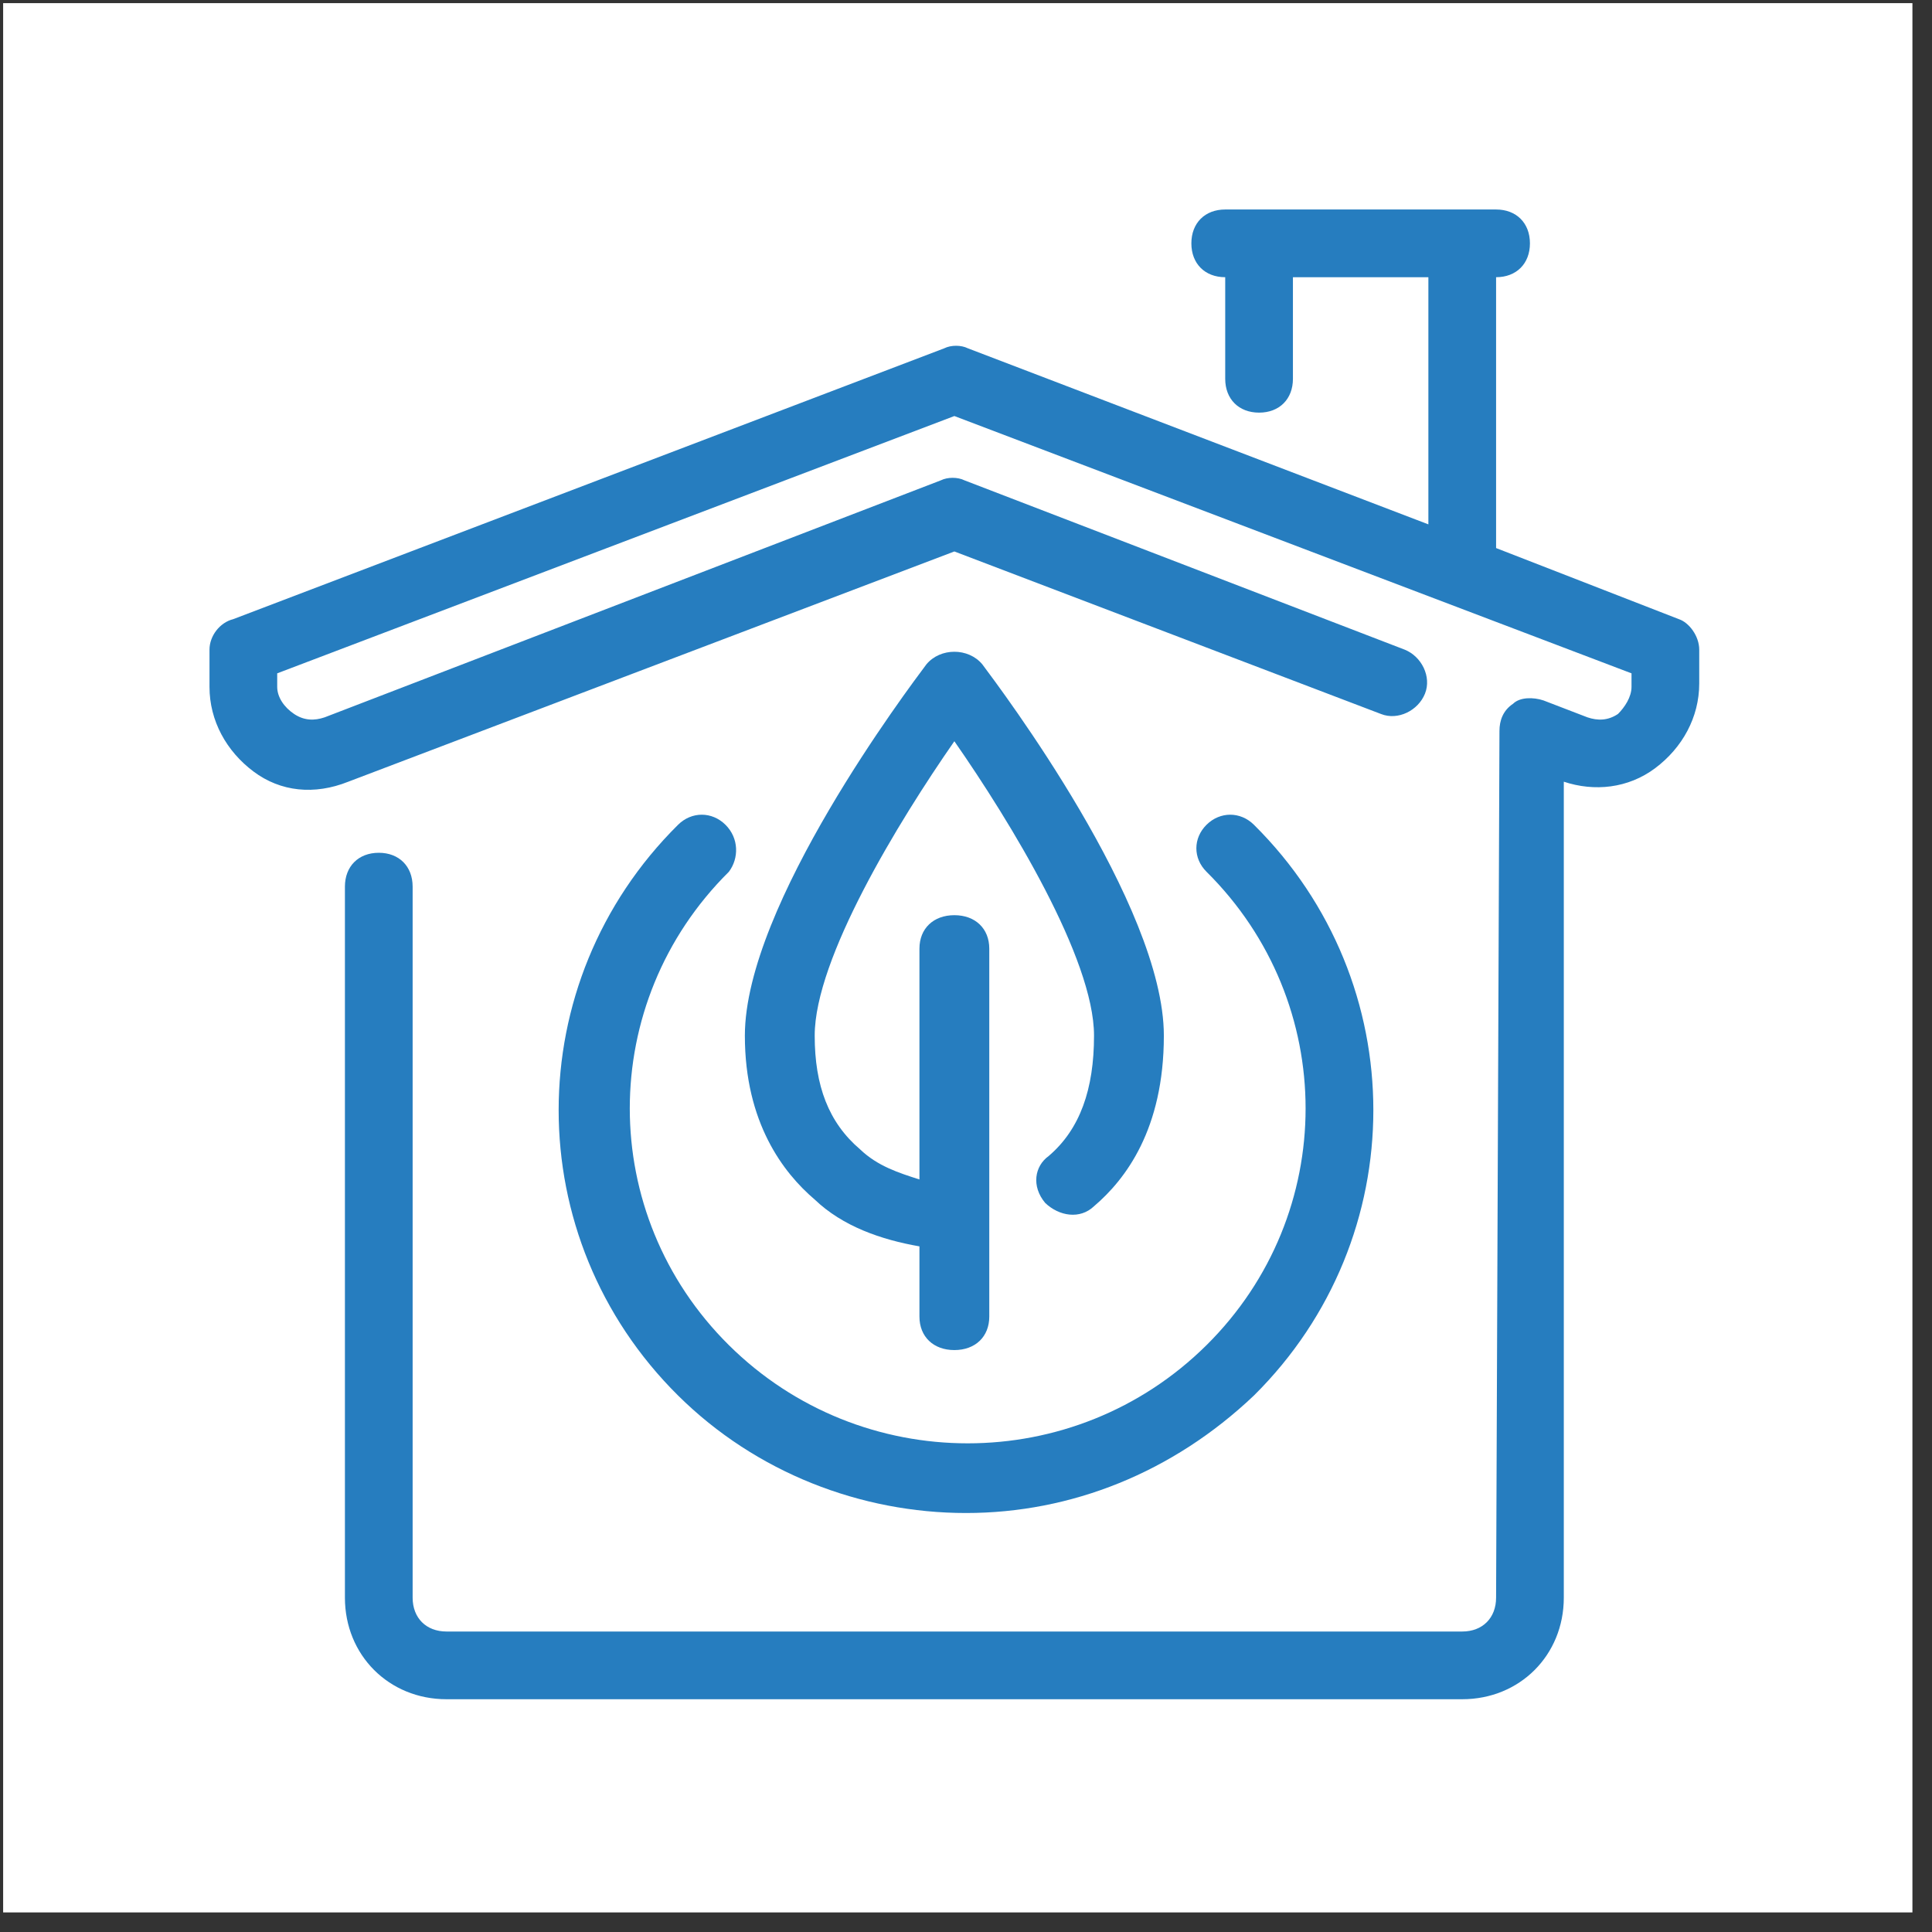
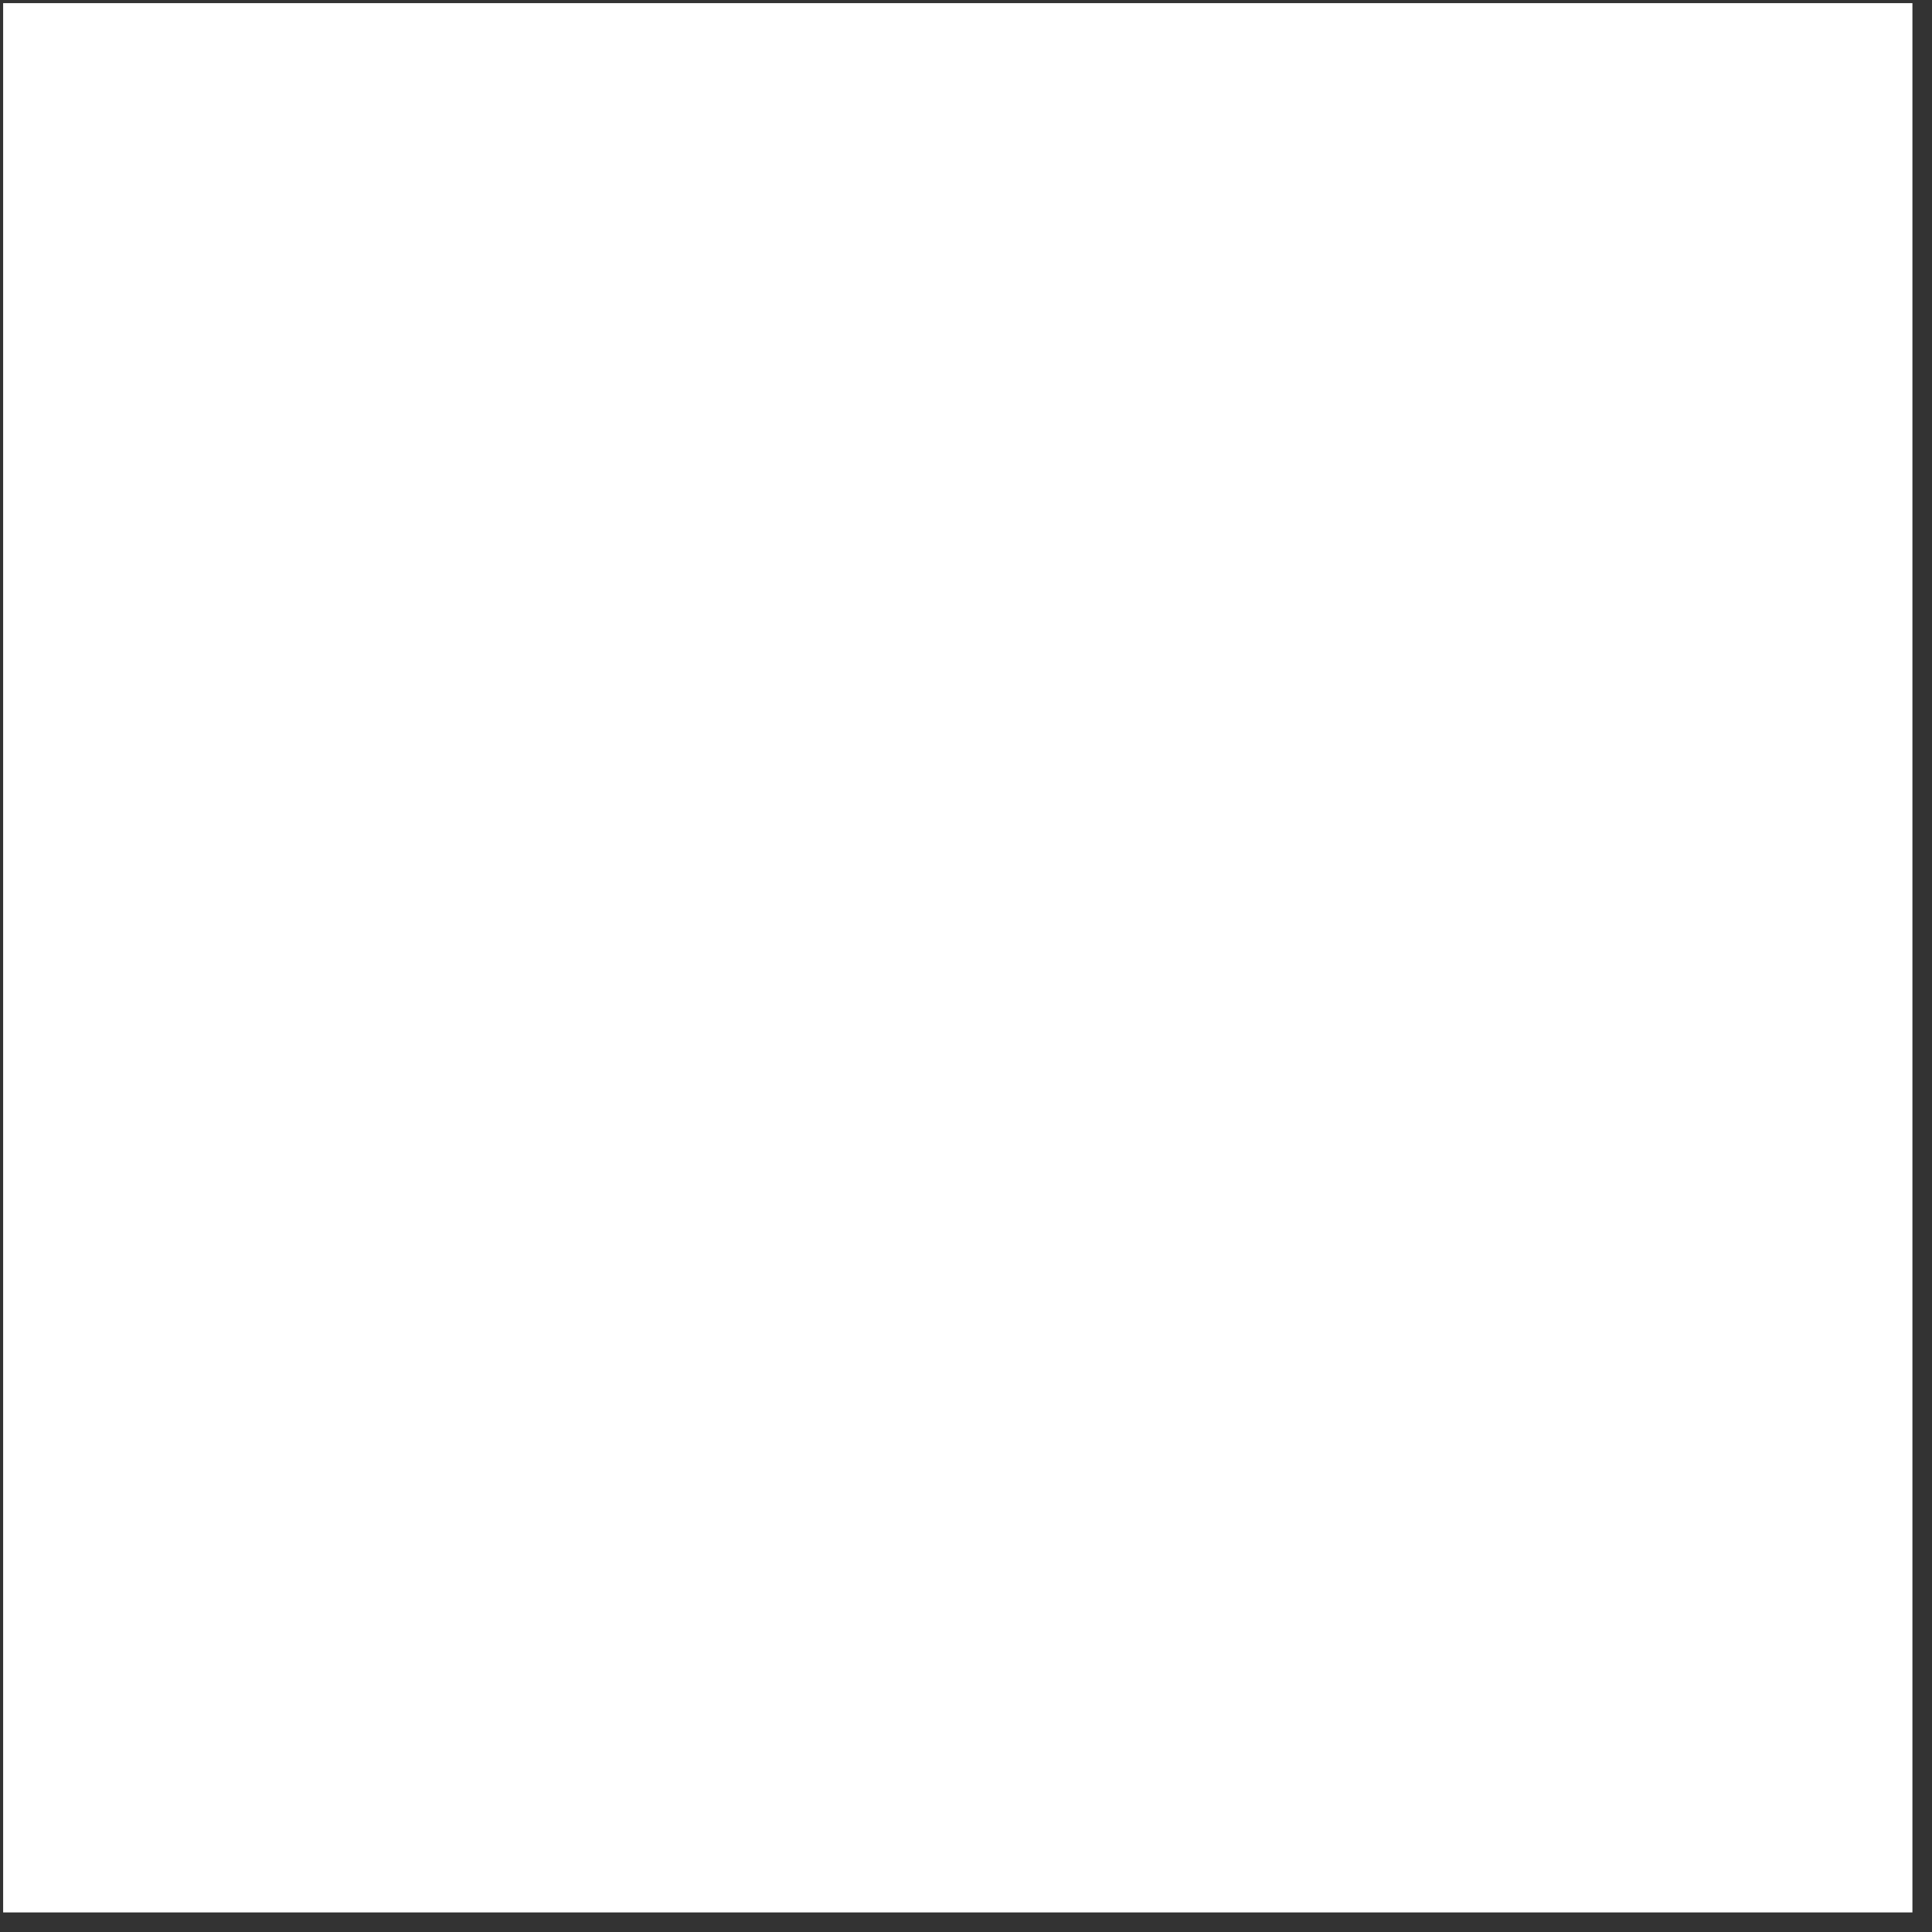
<svg xmlns="http://www.w3.org/2000/svg" width="83px" height="83px" viewBox="0 0 83 83" version="1.1">
  <rect x="0" y="0" width="83" height="83" fill="#333333" stroke="none" />
  <title>icon1</title>
  <g id="Page-1" stroke="none" stroke-width="1" fill="none" fill-rule="evenodd">
    <g id="SzabóEdit" transform="translate(-974, -2588)">
      <g id="H3_v2" transform="translate(-26, 2133)">
        <g id="icons2" transform="translate(1000.135, 193.135)">
          <g id="icon1" transform="translate(0, 262)">
            <polygon id="Rectangle" fill="#FFFFFF" points="0 4.55326813e-15 82.024 2.64089552e-13 82.024 82.024 4.16624034e-13 82.024" />
            <g id="home" transform="translate(8.865, 8.865)" fill="#267DBF" fill-rule="nonzero">
-               <path d="M35.9,42.677 C36.5,43.251 37.4,43.395 38,42.82 C39.35,41.671 41,39.515 41,35.491 C41,29.886 33.95,20.545 33.2,19.539 C32.6,18.82 31.4,18.82 30.8,19.539 C30.05,20.545 23,29.886 23,35.491 C23,39.228 24.65,41.383 26,42.533 C27.2,43.683 28.85,44.257 30.5,44.545 L30.5,47.563 C30.5,48.425 31.1,49 32,49 C32.9,49 33.5,48.425 33.5,47.563 L33.5,31.754 C33.5,30.892 32.9,30.317 32,30.317 C31.1,30.317 30.5,30.892 30.5,31.754 L30.5,41.671 C29.6,41.383 28.7,41.096 27.95,40.377 C26.6,39.228 26,37.647 26,35.491 C26,32.186 29.6,26.293 32,22.844 C34.4,26.293 38,32.186 38,35.491 C38,37.79 37.4,39.515 36.05,40.665 C35.45,41.096 35.3,41.958 35.9,42.677 Z" id="Path" />
-               <path d="M63.127,17.6 L55.273,14.545 L55.273,2.909 C56.145,2.909 56.727,2.327 56.727,1.455 C56.727,0.582 56.145,0 55.273,0 L43.636,0 C42.764,0 42.182,0.582 42.182,1.455 C42.182,2.327 42.764,2.909 43.636,2.909 L43.636,7.273 C43.636,8.145 44.218,8.727 45.091,8.727 C45.964,8.727 46.545,8.145 46.545,7.273 L46.545,2.909 L52.364,2.909 L52.364,13.527 L32.582,5.964 C32.291,5.818 31.855,5.818 31.564,5.964 L1.018,17.6 C0.436,17.745 0,18.327 0,18.909 L0,20.509 C0,21.964 0.727,23.273 1.891,24.145 C3.055,25.018 4.509,25.164 5.964,24.582 L32,14.691 L50.327,21.673 C51.055,21.964 51.927,21.527 52.218,20.8 C52.509,20.073 52.073,19.2 51.345,18.909 L32.436,11.636 C32.145,11.491 31.709,11.491 31.418,11.636 L4.945,21.818 C4.509,21.964 4.073,21.964 3.636,21.673 C3.2,21.382 2.909,20.945 2.909,20.509 L2.909,19.927 L32,8.873 L61.091,19.927 L61.091,20.509 C61.091,20.945 60.8,21.382 60.509,21.673 C60.073,21.964 59.636,21.964 59.2,21.818 L57.309,21.091 C56.873,20.945 56.291,20.945 56,21.236 C55.564,21.527 55.418,21.964 55.418,22.4 L55.273,59.636 C55.273,60.509 54.691,61.091 53.818,61.091 L10.182,61.091 C9.309,61.091 8.727,60.509 8.727,59.636 L8.727,29.091 C8.727,28.218 8.145,27.636 7.273,27.636 C6.4,27.636 5.818,28.218 5.818,29.091 L5.818,59.636 C5.818,62.109 7.709,64 10.182,64 L53.818,64 C56.291,64 58.182,62.109 58.182,59.636 L58.182,24.582 C59.491,25.018 60.945,24.873 62.109,24 C63.273,23.127 64,21.818 64,20.364 L64,18.909 C64,18.327 63.564,17.745 63.127,17.6 Z" id="Path" />
-               <path d="M22.167,26.433 C21.585,25.856 20.712,25.856 20.13,26.433 C13.29,33.212 13.29,44.173 20.13,50.952 C23.477,54.269 27.989,56 32.5,56 C37.011,56 41.377,54.269 44.87,50.952 C51.71,44.173 51.71,33.212 44.87,26.433 C44.288,25.856 43.415,25.856 42.833,26.433 C42.251,27.01 42.251,27.875 42.833,28.452 C48.508,34.077 48.508,43.163 42.833,48.788 C37.157,54.413 27.989,54.413 22.313,48.788 C16.637,43.163 16.637,34.077 22.313,28.452 C22.749,27.875 22.749,27.01 22.167,26.433 Z" id="Path" />
-             </g>
+               </g>
          </g>
        </g>
      </g>
    </g>
  </g>
</svg>